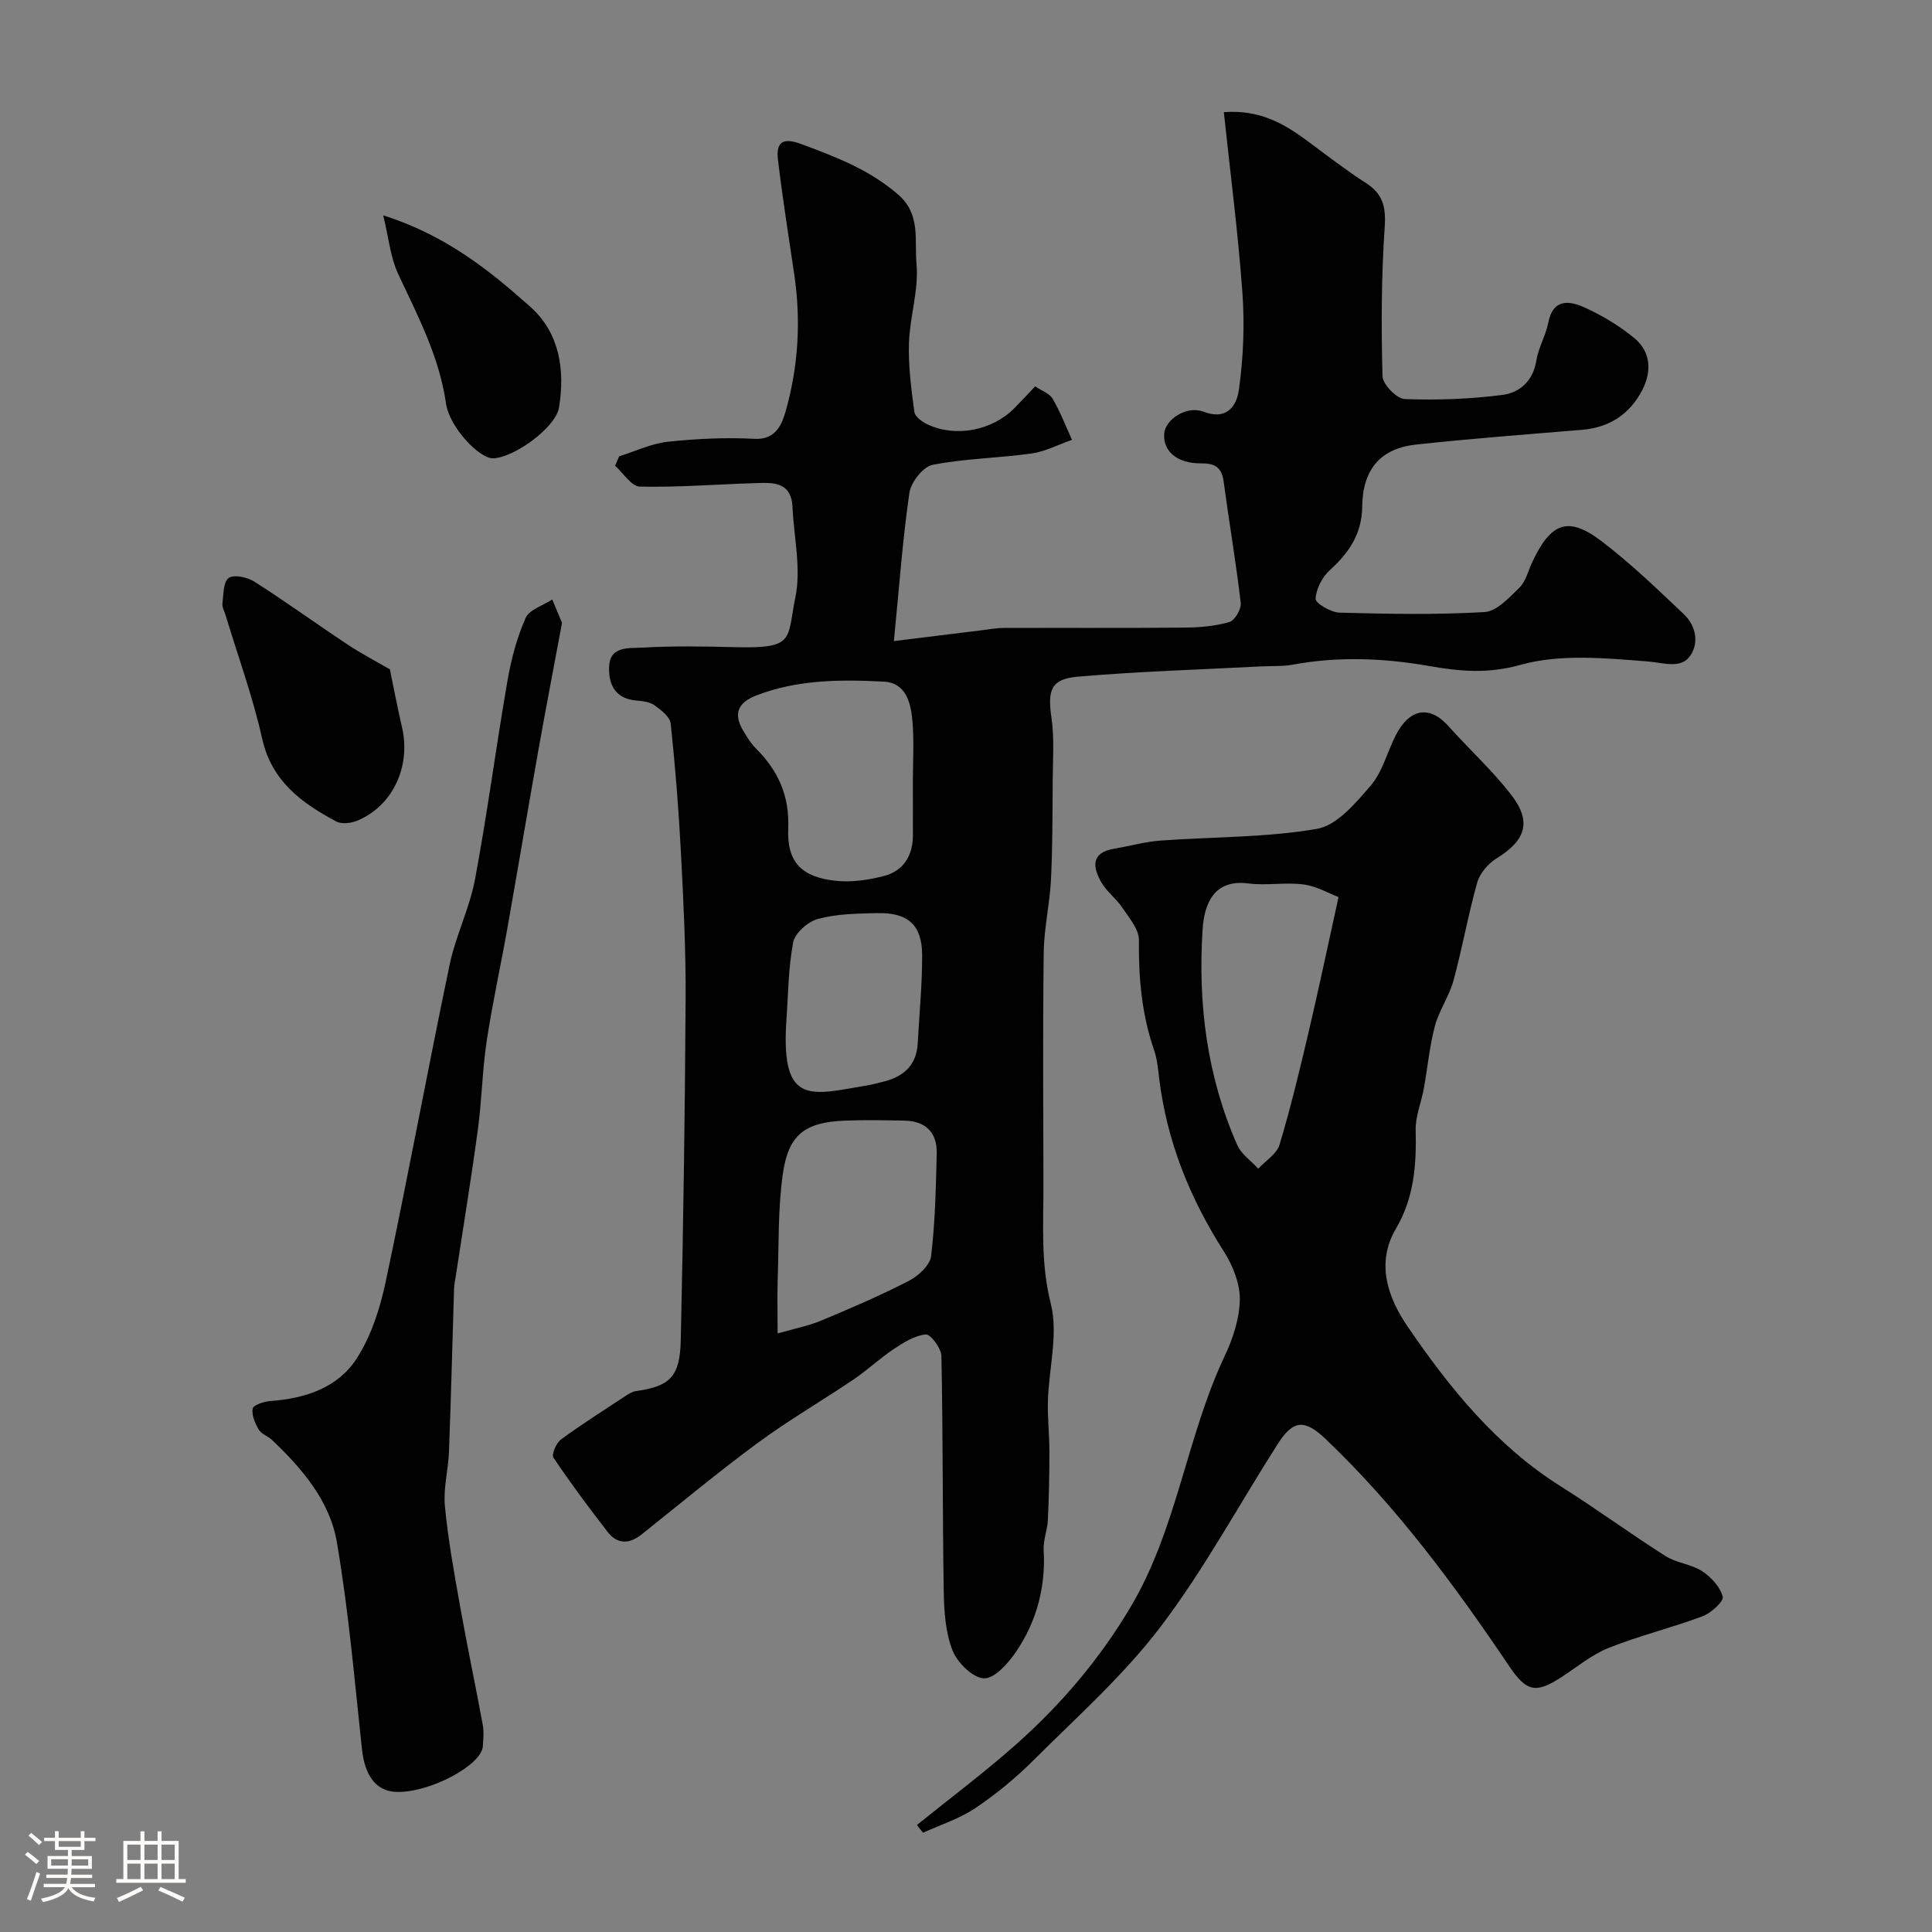
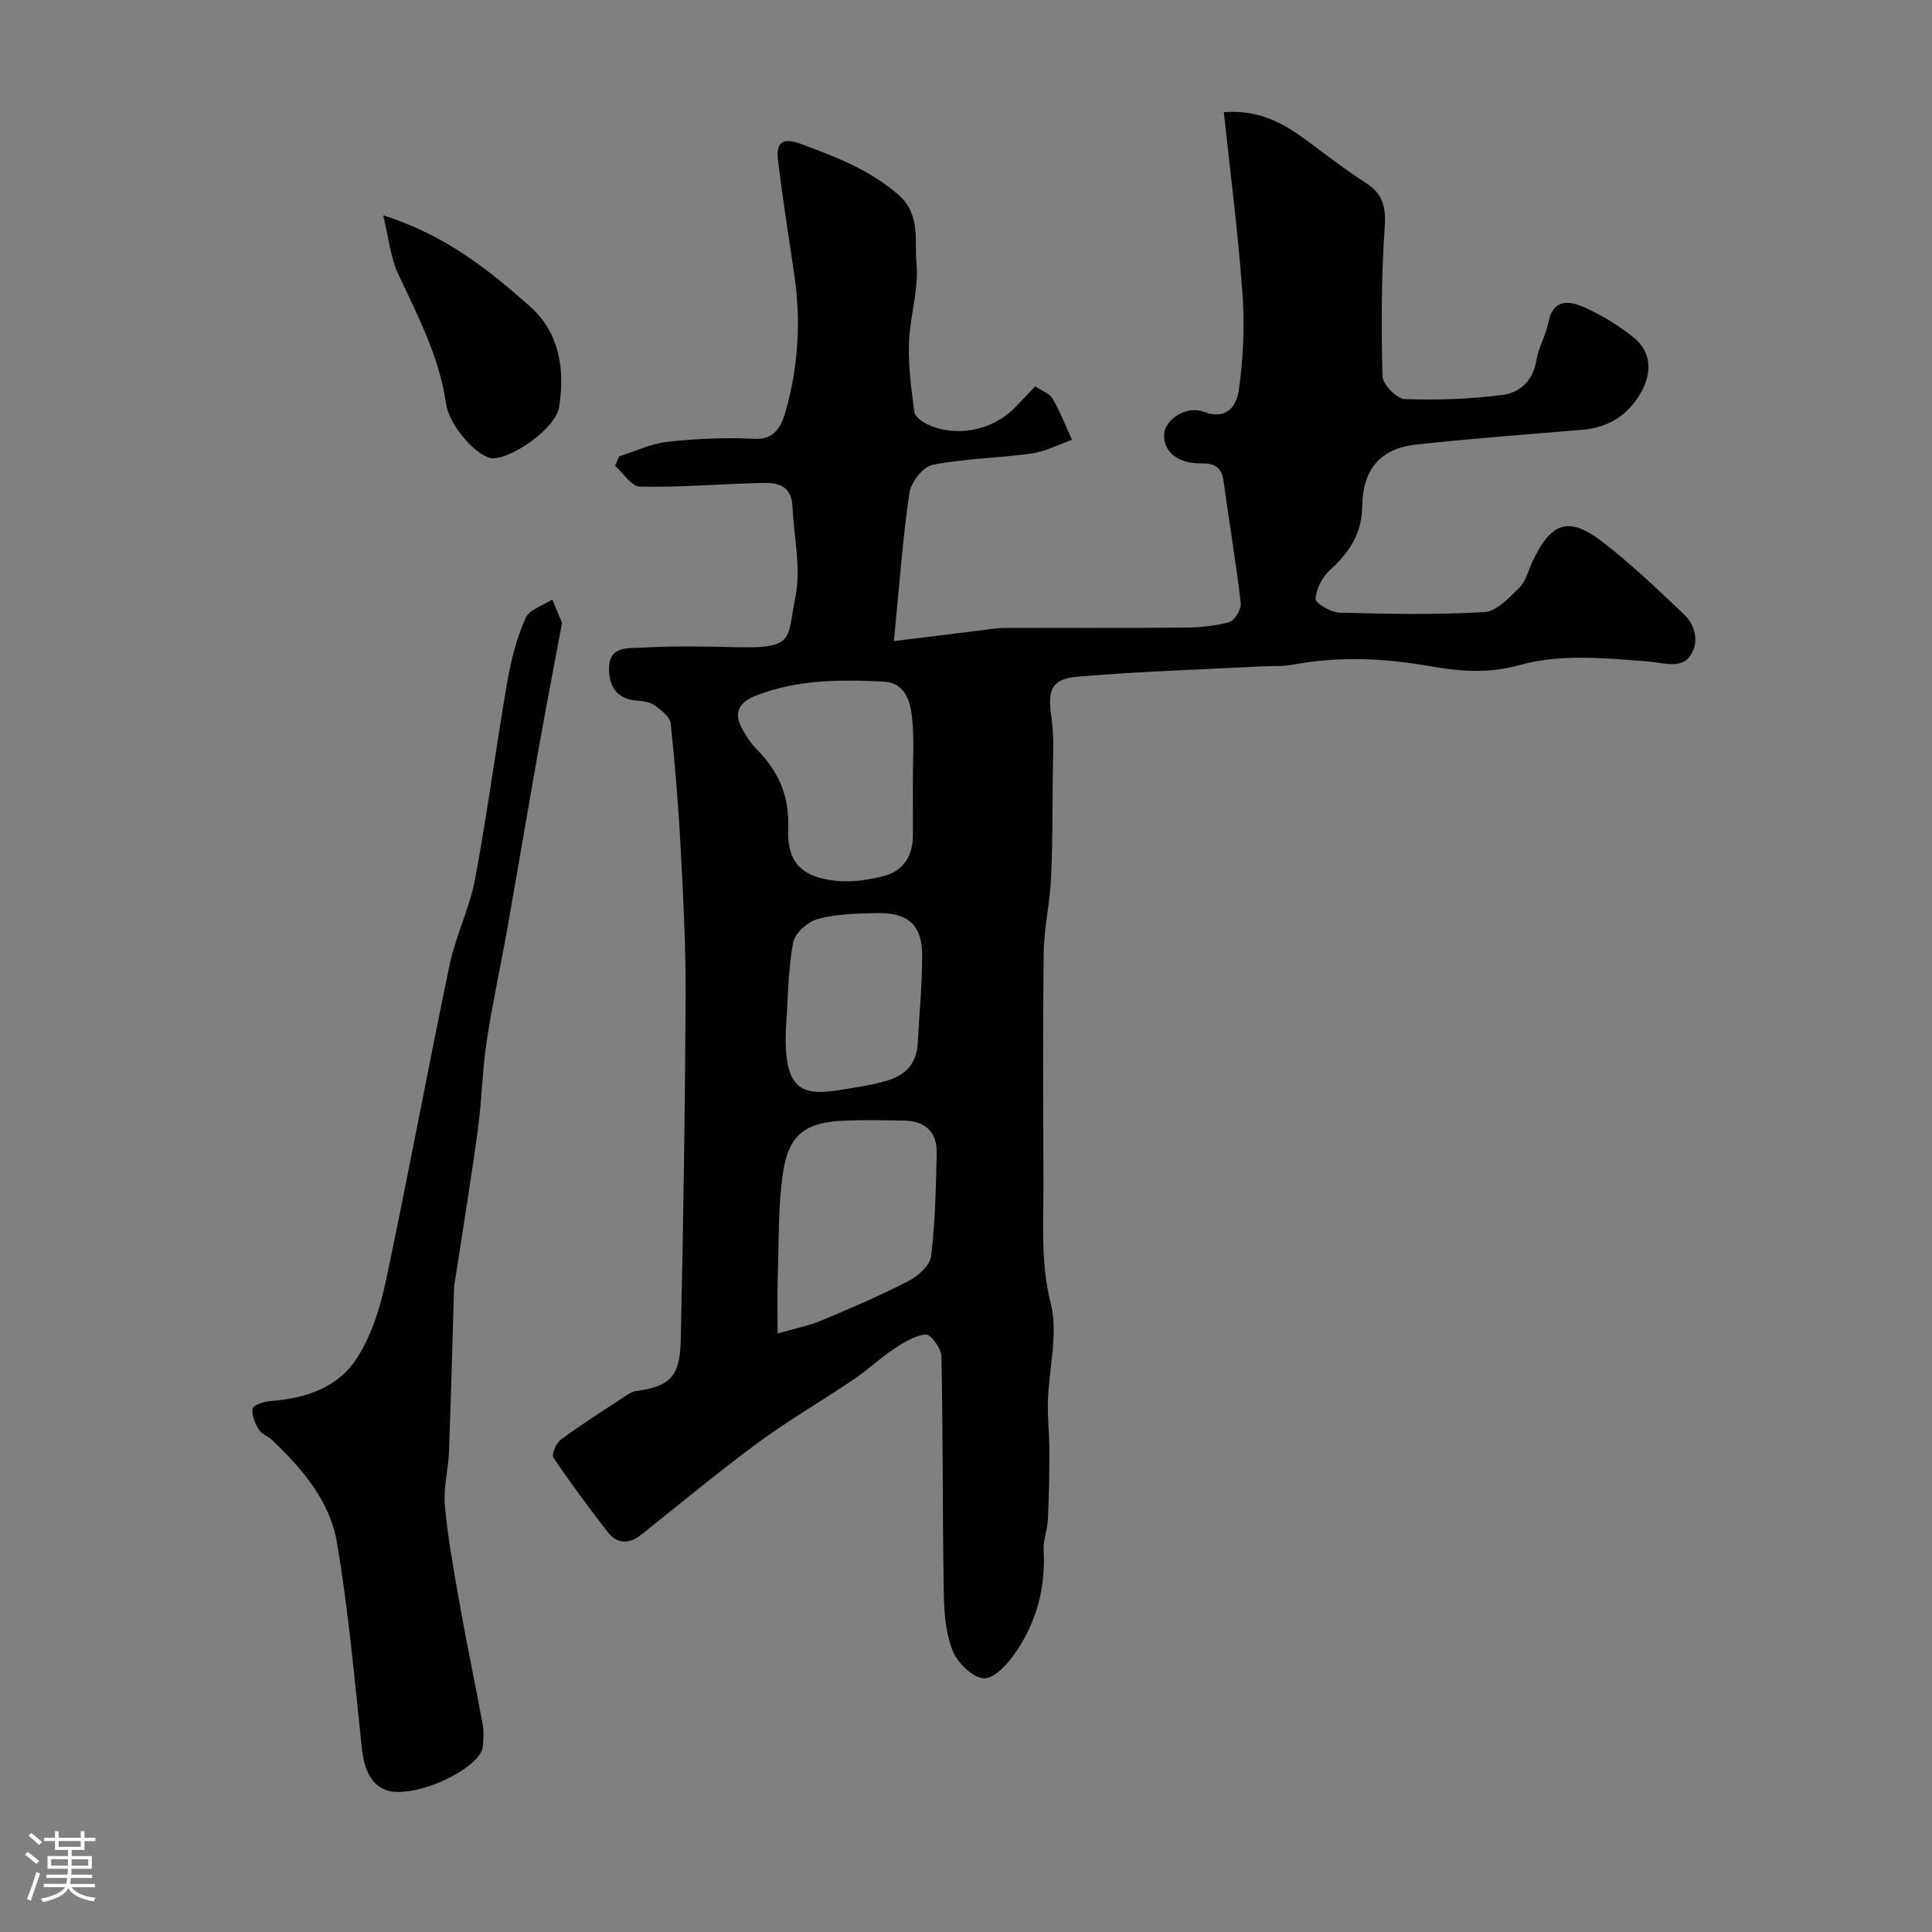
<svg xmlns="http://www.w3.org/2000/svg" enable-background="new 0 0 400 400" viewBox="0 0 400 400">
  <rect x="0" y="0" width="400" height="400" fill="#808080" stroke="none" />
  <path d="m5.17 384 .55-.58c.85.61 1.65 1.24 2.4 1.87l-.59.64c-.83-.73-1.62-1.38-2.36-1.93m1.22 9.53-.82-.34c.71-1.76 1.37-3.64 1.98-5.63.24.13.5.25.76.36-.6 1.67-1.24 3.54-1.92 5.61m-.5-13.5.57-.54c.56.44 1.31 1.06 2.26 1.87l-.64.64c-.68-.66-1.41-1.32-2.19-1.97m3.25.46h2.24v-1.36h.77v1.36h4.57v-1.36h.76v1.36h2.28v.69h-2.28v1.84h-2.64v1.26h4.18v2.64h-4.21c0 .45-.02.86-.05 1.21h4.32v.69h-4.38c-.04.34-.1.75-.19 1.22h5.15v.69h-4.82c.87 1.19 2.51 1.92 4.93 2.19-.17.31-.3.57-.37.76-2.77-.49-4.52-1.41-5.26-2.76-.56 1.26-2.3 2.23-5.24 2.9-.12-.24-.26-.48-.43-.72 2.73-.55 4.38-1.34 4.96-2.38h-4.38v-.69h4.65c.1-.38.17-.79.21-1.22h-4.32v-.69h4.4c.03-.34.05-.75.05-1.21h-4.2v-2.64h4.23v-1.26h-2.69v-1.84h-2.24zm1.46 4.46v1.29h3.45c.01-.4.02-.57.01-.53v-.32-.45h-3.46zm1.55-2.59h4.57v-1.19h-4.57zm6.11 2.59h-3.42v.77c-.01.19-.01.37-.02.53h3.44v-1.29z" fill="#fcfbfa" />
-   <path d="m32.63 379.16h.82v1.98h3.54v7.89h1.46v.78h-14.37v-.78h1.46v-7.89h3.54v-1.98h.82v1.98h2.73zm-3.49 11.48.5.73c-1.61.82-3.28 1.63-5 2.41-.13-.27-.28-.55-.44-.82 1.75-.72 3.4-1.49 4.94-2.32m-2.78-5.55h2.73v-3.18h-2.73zm0 3.95h2.73v-3.2h-2.73zm3.54-3.95h2.73v-3.18h-2.73zm0 3.95h2.73v-3.2h-2.73zm7.89 4.68c-1.84-.92-3.51-1.7-5.02-2.32l.45-.73c1.89.8 3.57 1.55 5.04 2.23zm-1.62-11.81h-2.73v3.18h2.73zm-2.73 7.13h2.73v-3.2h-2.73z" fill="#fcfbfa" />
  <g fill="#010102">
    <path d="m128.19 94.48c3.35-1.05 6.65-2.65 10.08-3.02 5.97-.64 12.03-.92 18.02-.6 4.49.24 5.7-3.38 6.36-5.68 2.64-9.23 3.21-18.77 1.79-28.35-1.17-7.91-2.42-15.81-3.37-23.75-.42-3.52.86-4.72 4.75-3.28 7.21 2.67 14.23 5.34 20.2 10.54 4.66 4.07 3.28 9.5 3.73 14.21.51 5.39-1.38 10.97-1.56 16.49-.15 4.74.48 9.53 1.12 14.25.13.98 1.63 2.07 2.75 2.59 5.86 2.73 13.34 1.27 17.95-3.37 1.41-1.42 2.76-2.89 4.31-4.52 1.37.93 2.98 1.46 3.62 2.56 1.57 2.7 2.7 5.66 4.01 8.51-2.79.97-5.5 2.42-8.37 2.83-6.81.96-13.77 1.03-20.5 2.35-1.97.39-4.48 3.6-4.8 5.8-1.41 9.71-2.11 19.52-3.21 30.69 6.95-.86 12.41-1.54 17.86-2.2 1.63-.2 3.26-.51 4.89-.52 12.5-.04 25 .04 37.49-.07 3.1-.03 6.28-.31 9.23-1.16 1.12-.32 2.49-2.69 2.34-3.96-.98-8.42-2.42-16.79-3.55-25.2-.4-2.98-1.94-3.71-4.71-3.69-4.95.04-7.9-2.56-7.58-6.23.24-2.8 4.58-5.81 8.14-4.46 5.1 1.93 6.91-1.56 7.32-4.54.92-6.6 1.21-13.4.73-20.05-.89-12.4-2.5-24.75-3.85-37.43 7.51-.57 12.59 2.46 17.48 6.09 3.93 2.92 7.82 5.93 11.93 8.57 3.5 2.25 4.18 4.92 3.9 9.08-.7 10.28-.73 20.62-.46 30.93.05 1.7 2.94 4.67 4.61 4.73 6.72.26 13.53 0 20.21-.85 3.57-.46 6.36-2.88 7.03-7.12.43-2.69 1.96-5.18 2.48-7.87.97-4.99 4.37-4.53 7.45-3.15 3.68 1.66 7.26 3.82 10.37 6.38 3.47 2.86 3.6 6.98 1.61 10.8-2.57 4.92-6.76 7.71-12.44 8.18-11.46.95-22.93 1.81-34.36 3.05-7.45.81-11.08 5.21-11.16 12.88-.06 5.53-2.69 9.5-6.67 13.09-1.59 1.43-2.87 3.9-2.98 5.97-.05.91 3.17 2.81 4.94 2.86 10.01.27 20.06.47 30.05-.12 2.52-.15 5.11-3 7.22-5.07 1.32-1.29 1.79-3.45 2.62-5.22 3.81-8.13 7.36-9.71 14.31-4.43 6.07 4.61 11.6 9.96 17.15 15.21 2.61 2.48 3.13 6.3 1.03 8.87-1.94 2.37-5.35 1.12-8.5.87-8.78-.69-18.14-1.61-26.39.7-6.82 1.91-12.65 1.34-18.99.23-9.39-1.64-18.78-2.01-28.21-.26-2.1.39-4.29.23-6.44.35-12.69.66-25.4 1.04-38.05 2.13-5.57.48-6.25 2.82-5.43 8.48.62 4.24.29 8.63.26 12.95-.05 6.89-.02 13.78-.36 20.65-.25 5.02-1.44 10-1.5 15.01-.2 15.99-.1 31.99-.06 47.99.02 8.25-.59 16.35 1.52 24.71 1.58 6.27-.39 13.4-.59 20.16-.1 3.5.31 7.01.31 10.52 0 4.71-.1 9.42-.32 14.11-.1 2.1-.99 4.21-.87 6.27.43 7.64-1.44 14.67-5.64 20.92-1.63 2.42-4.47 5.66-6.69 5.61-2.3-.05-5.55-3.24-6.54-5.77-1.48-3.78-1.76-8.19-1.82-12.35-.26-16.2-.15-32.4-.48-48.6-.03-1.61-2.26-4.58-3.24-4.48-2.31.22-4.63 1.7-6.68 3.06-2.86 1.9-5.38 4.32-8.23 6.24-6.59 4.45-13.49 8.45-19.88 13.16-8.23 6.06-16.1 12.62-24.1 18.99-2.5 1.99-4.97 2-6.93-.51-3.91-5.03-7.72-10.15-11.27-15.44-.44-.65.58-3.03 1.55-3.74 4.33-3.18 8.88-6.06 13.37-9.02.66-.43 1.4-.91 2.15-1.01 6.97-.97 9.12-2.89 9.29-10.45.53-23.59.88-47.18 1.01-70.78.06-10.13-.45-20.27-.98-30.39-.46-8.88-1.17-17.75-2.11-26.59-.14-1.36-1.93-2.76-3.26-3.72-.98-.71-2.44-.94-3.72-1.03-4.51-.32-5.94-3.36-5.77-7.09.19-4.26 4.19-3.72 6.77-3.87 6.48-.38 12.99-.26 19.49-.1 12.36.31 10.52-1.66 12.3-10.29 1.23-5.94-.3-12.45-.59-18.7-.25-5.39-4.17-5.09-7.85-4.97-7.93.25-15.86.89-23.78.71-1.73-.04-3.4-2.8-5.1-4.31.28-.62.56-1.28.84-1.95zm32.81 181.6c3.71-1.07 6.51-1.61 9.09-2.69 6.13-2.57 12.25-5.19 18.14-8.24 1.94-1 4.33-3.22 4.55-5.12.84-7.02.99-14.15 1.16-21.24.1-4.35-2.32-6.69-6.68-6.78-4.16-.08-8.33-.16-12.49.01-7.99.34-11.49 2.83-12.66 10.8-1.07 7.3-.84 14.8-1.1 22.22-.11 3.41-.01 6.82-.01 11.04zm28-114.17c0-4.16.26-8.35-.08-12.48-.31-3.8-1.26-8.07-5.98-8.31-8.86-.45-17.77-.44-26.29 2.84-3.9 1.5-4.89 3.8-2.75 7.36.75 1.26 1.53 2.56 2.55 3.58 4.62 4.62 7.03 9.76 6.74 16.66-.29 7.01 2.87 10.06 9.84 10.8 3.27.35 6.78-.16 9.99-1 4.07-1.07 5.99-4.23 5.99-8.46-.01-3.66-.01-7.32-.01-10.99zm-26.22 49.89c-1.06 17.41 5.4 14.79 16.79 12.92 1.12-.18 2.21-.51 3.31-.77 4.2-1.03 6.89-3.39 7.13-7.98.32-6.08.93-12.17.91-18.25-.02-6.23-2.94-8.82-9.33-8.67-4.09.09-8.3.15-12.21 1.19-2.07.55-4.78 2.91-5.16 4.85-1.04 5.46-1.03 11.13-1.44 16.71z" />
-     <path d="m189.83 377.85c6.86-5.54 13.95-10.84 20.54-16.69 9.32-8.28 17.31-17.64 23.74-28.5 9.61-16.22 11.54-35.18 19.47-51.96 1.71-3.62 3.07-7.78 3.11-11.71.03-3.33-1.49-7.05-3.34-9.95-7.04-11.02-11.77-22.79-13.36-35.8-.24-1.94-.4-3.94-1.03-5.77-2.57-7.41-3.25-14.99-3.16-22.81.03-2.24-2.02-4.62-3.43-6.73-1.27-1.9-3.27-3.34-4.38-5.3-1.73-3.07-2.18-6.08 2.62-6.9 3.2-.54 6.36-1.45 9.58-1.69 10.83-.8 21.82-.6 32.46-2.43 4.16-.71 8.06-5.37 11.17-9.01 2.44-2.84 3.39-6.93 5.16-10.38 2.89-5.62 7.04-6.22 10.93-1.86 4.23 4.74 8.97 9.06 12.86 14.05 4.44 5.68 3.17 9.55-2.94 13.32-1.73 1.07-3.45 3.08-3.99 4.99-1.89 6.71-3.09 13.62-4.93 20.35-.88 3.23-2.98 6.13-3.83 9.36-1.12 4.23-1.51 8.65-2.3 12.97-.52 2.86-1.74 5.71-1.68 8.54.17 7.18-.29 13.98-4.1 20.46-4.16 7.09-1.7 14.2 2.43 20.24 8.72 12.77 18.4 24.74 31.79 33.15 7.31 4.59 14.28 9.73 21.58 14.36 2.28 1.45 5.33 1.68 7.59 3.14 1.86 1.21 3.75 3.25 4.28 5.28.25.97-2.4 3.39-4.15 4.05-6.38 2.39-13.06 4.01-19.39 6.53-3.57 1.42-6.67 4.02-9.95 6.15-5.18 3.35-7.14 2.96-10.66-2.26-11.31-16.77-23.28-33.01-38-47.05-4.37-4.17-6.74-4.11-9.98.97-8.07 12.64-15.23 25.95-24.26 37.85-7.61 10.03-17.23 18.57-26.2 27.53-3.7 3.7-7.81 7.09-12.15 10.01-3.27 2.2-7.19 3.44-10.82 5.1-.42-.52-.85-1.06-1.28-1.6zm87.3-192.12c-1.9-.72-4.49-2.24-7.23-2.61-3.75-.5-7.68.27-11.44-.21-7.14-.92-9.14 4.19-9.48 9.58-.98 15.41.92 30.37 7.18 44.58.84 1.9 2.87 3.27 4.35 4.89 1.52-1.64 3.83-3.05 4.41-4.97 2.32-7.74 4.21-15.62 6.06-23.5 2.1-8.97 4-18 6.15-27.76z" />
    <path d="m116.36 128.96c-1.74 9.33-3.34 17.65-4.83 26-2.23 12.53-4.33 25.07-6.55 37.6-1.37 7.7-3.07 15.35-4.23 23.08-.9 6-.99 12.11-1.8 18.13-1.38 10.19-3.05 20.34-4.6 30.51-.12.81-.31 1.62-.34 2.44-.35 11.26-.63 22.53-1.05 33.79-.14 3.77-1.2 7.59-.85 11.29.66 6.96 1.92 13.88 3.15 20.78 1.45 8.18 3.18 16.3 4.68 24.47.27 1.45.13 3 .03 4.49-.28 3.96-11.02 9.64-17.84 9.46-4.26-.11-6.6-3.35-7.19-8.85-1.54-14.32-2.77-28.71-5.2-42.89-1.46-8.52-7.21-15.25-13.48-21.18-.82-.78-2.14-1.17-2.67-2.07-.76-1.31-1.54-3.03-1.28-4.37.15-.76 2.35-1.47 3.68-1.57 7.21-.52 13.95-2.75 17.87-8.82 3-4.65 4.82-10.36 5.99-15.86 4.63-21.82 8.67-43.77 13.23-65.61 1.26-6.02 4.14-11.71 5.27-17.74 2.55-13.63 4.34-27.39 6.71-41.06.77-4.44 1.94-8.91 3.75-13.01.77-1.76 3.63-2.6 5.53-3.85.78 1.85 1.54 3.69 2.02 4.84z" />
-     <path d="m80.72 138.58c.8 3.84 1.56 7.91 2.5 11.94 1.89 8.09-1.83 16.24-9.15 19.35-1.31.56-3.31.82-4.45.21-7.16-3.83-13.37-8.31-15.35-17.18-1.93-8.66-5.01-17.07-7.58-25.58-.23-.78-.73-1.59-.64-2.32.23-1.87.16-4.51 1.29-5.33 1.08-.78 3.88-.17 5.34.76 6.54 4.17 12.83 8.74 19.31 13.03 2.93 1.94 6.06 3.57 8.73 5.12z" />
    <path d="m79.34 44.59c12.81 4.04 21.89 11.28 30.49 18.96 6.04 5.39 7.17 13.06 5.91 20.81-.68 4.18-9.31 10.39-13.62 10.53-2.86.09-9.06-6.38-9.78-11.37-1.4-9.73-5.87-18.17-9.93-26.86-1.58-3.4-1.92-7.39-3.07-12.07z" />
  </g>
</svg>